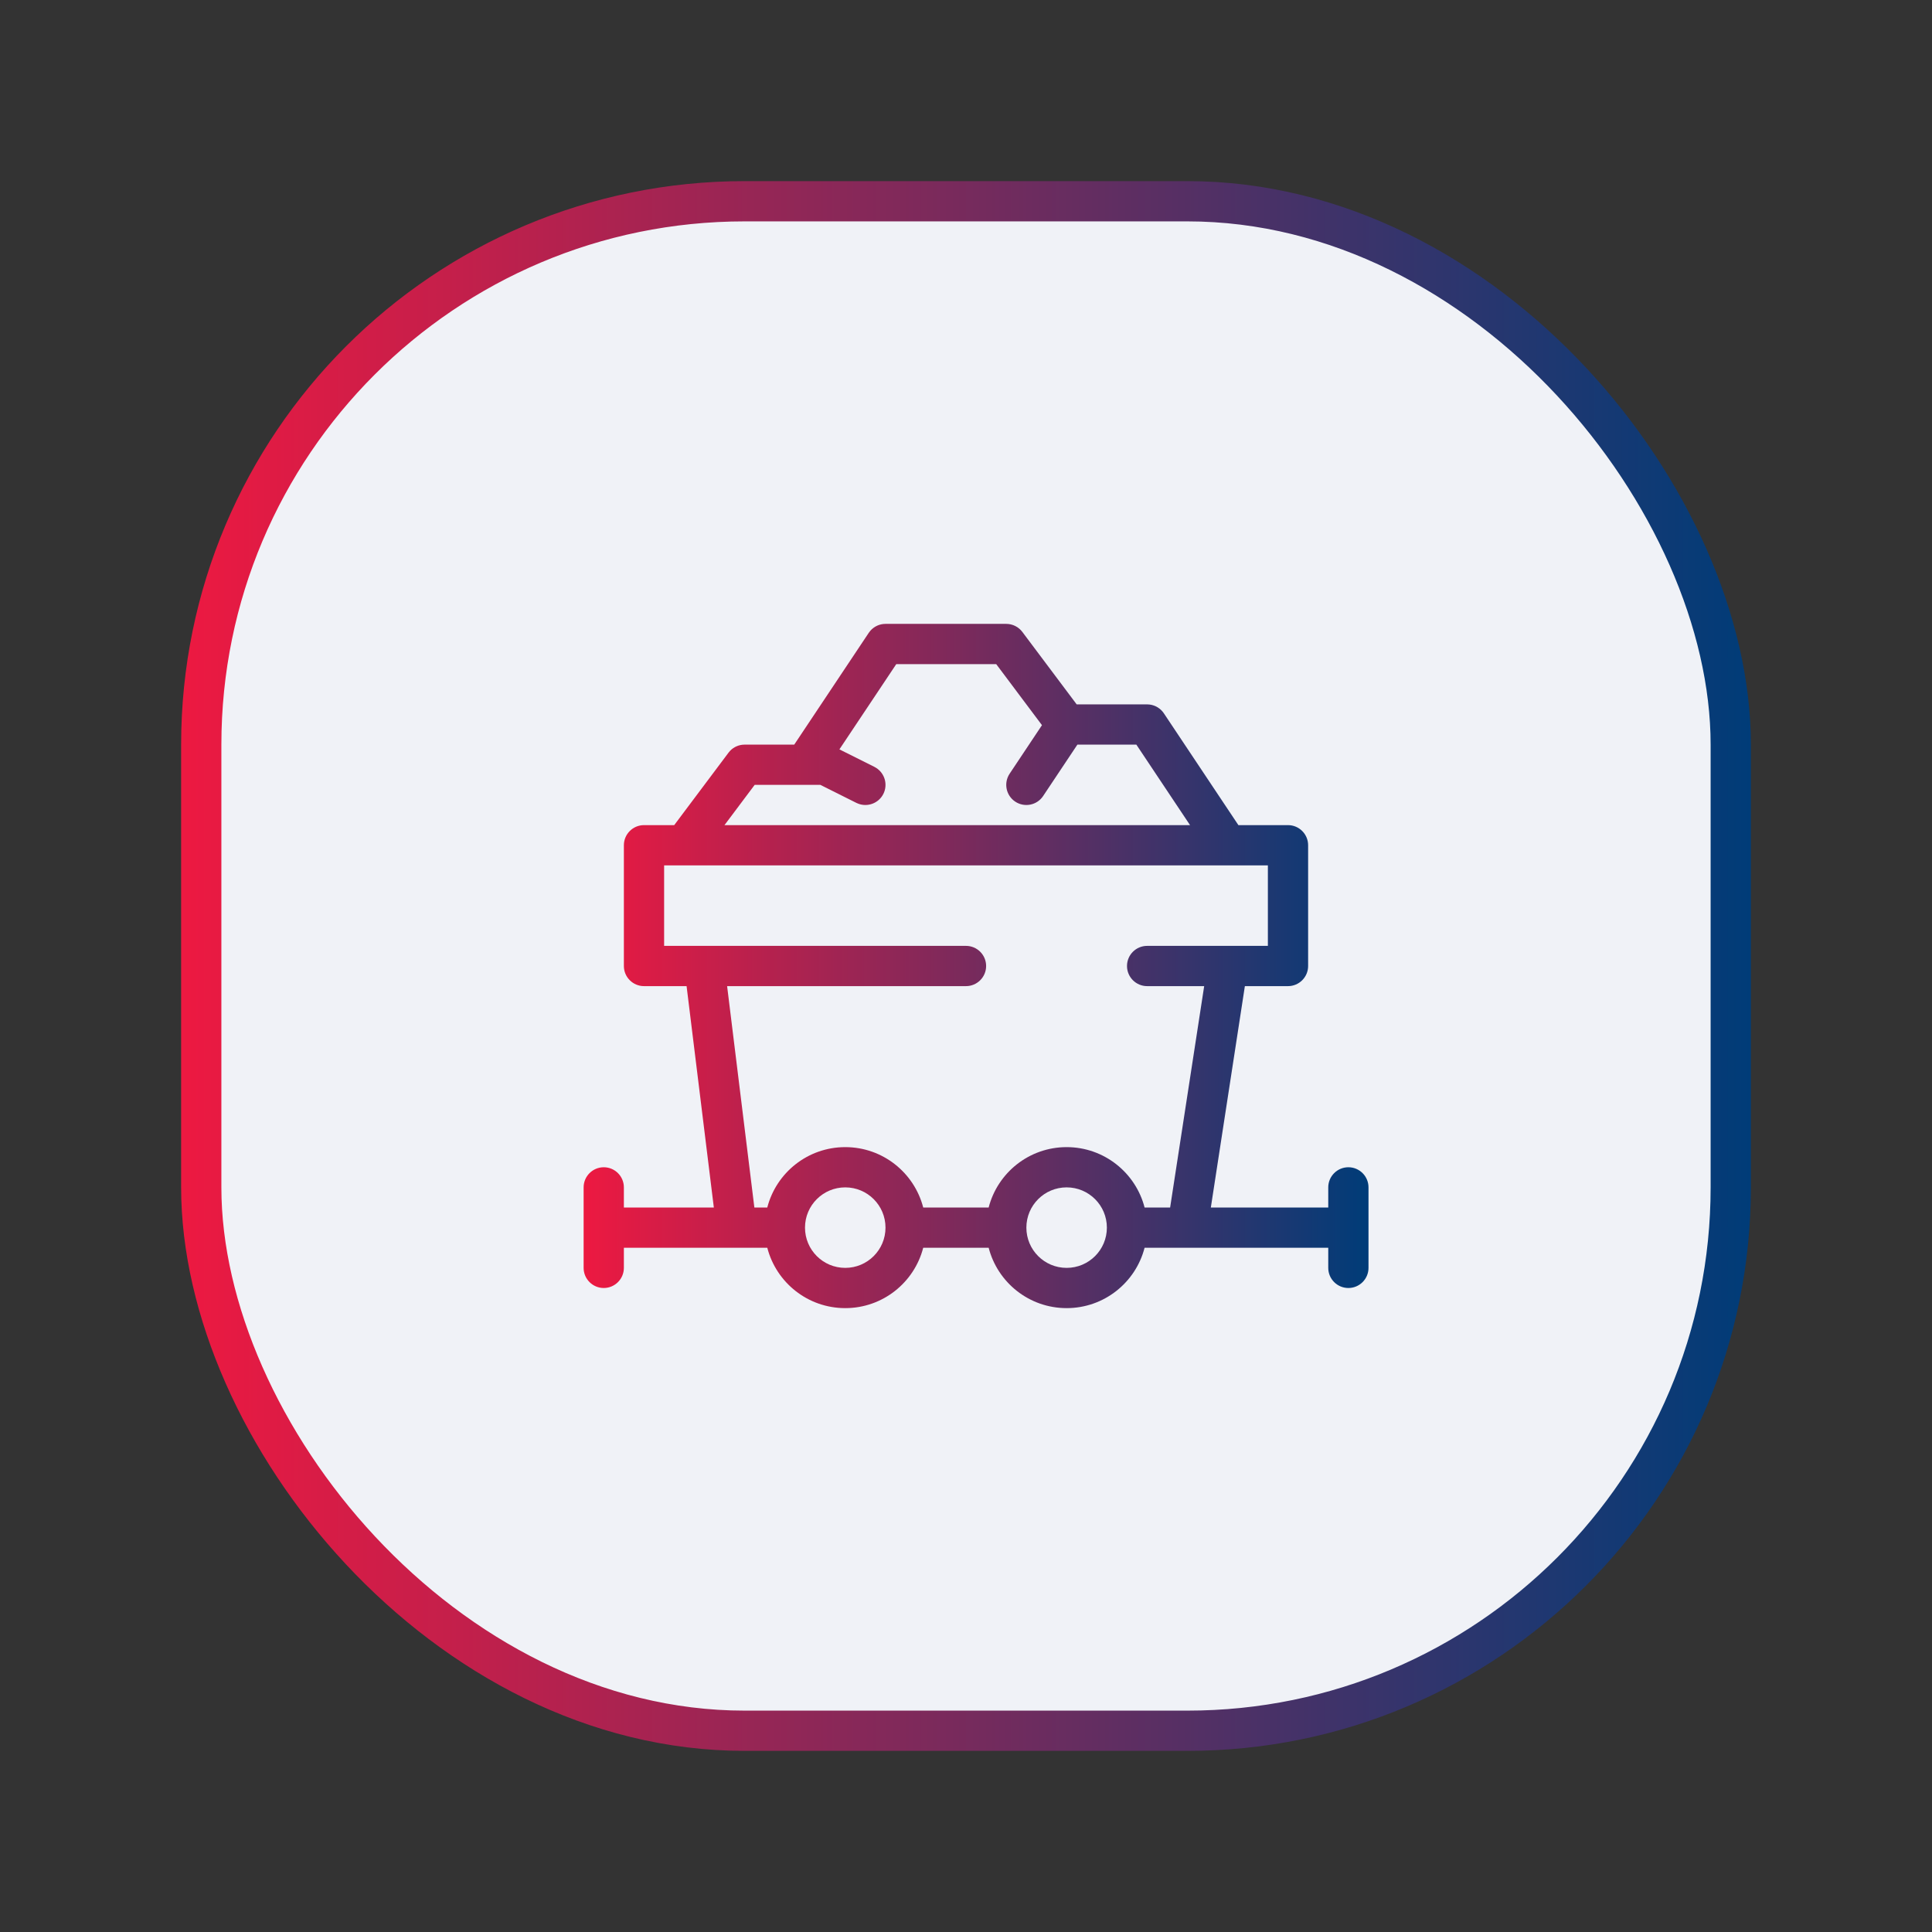
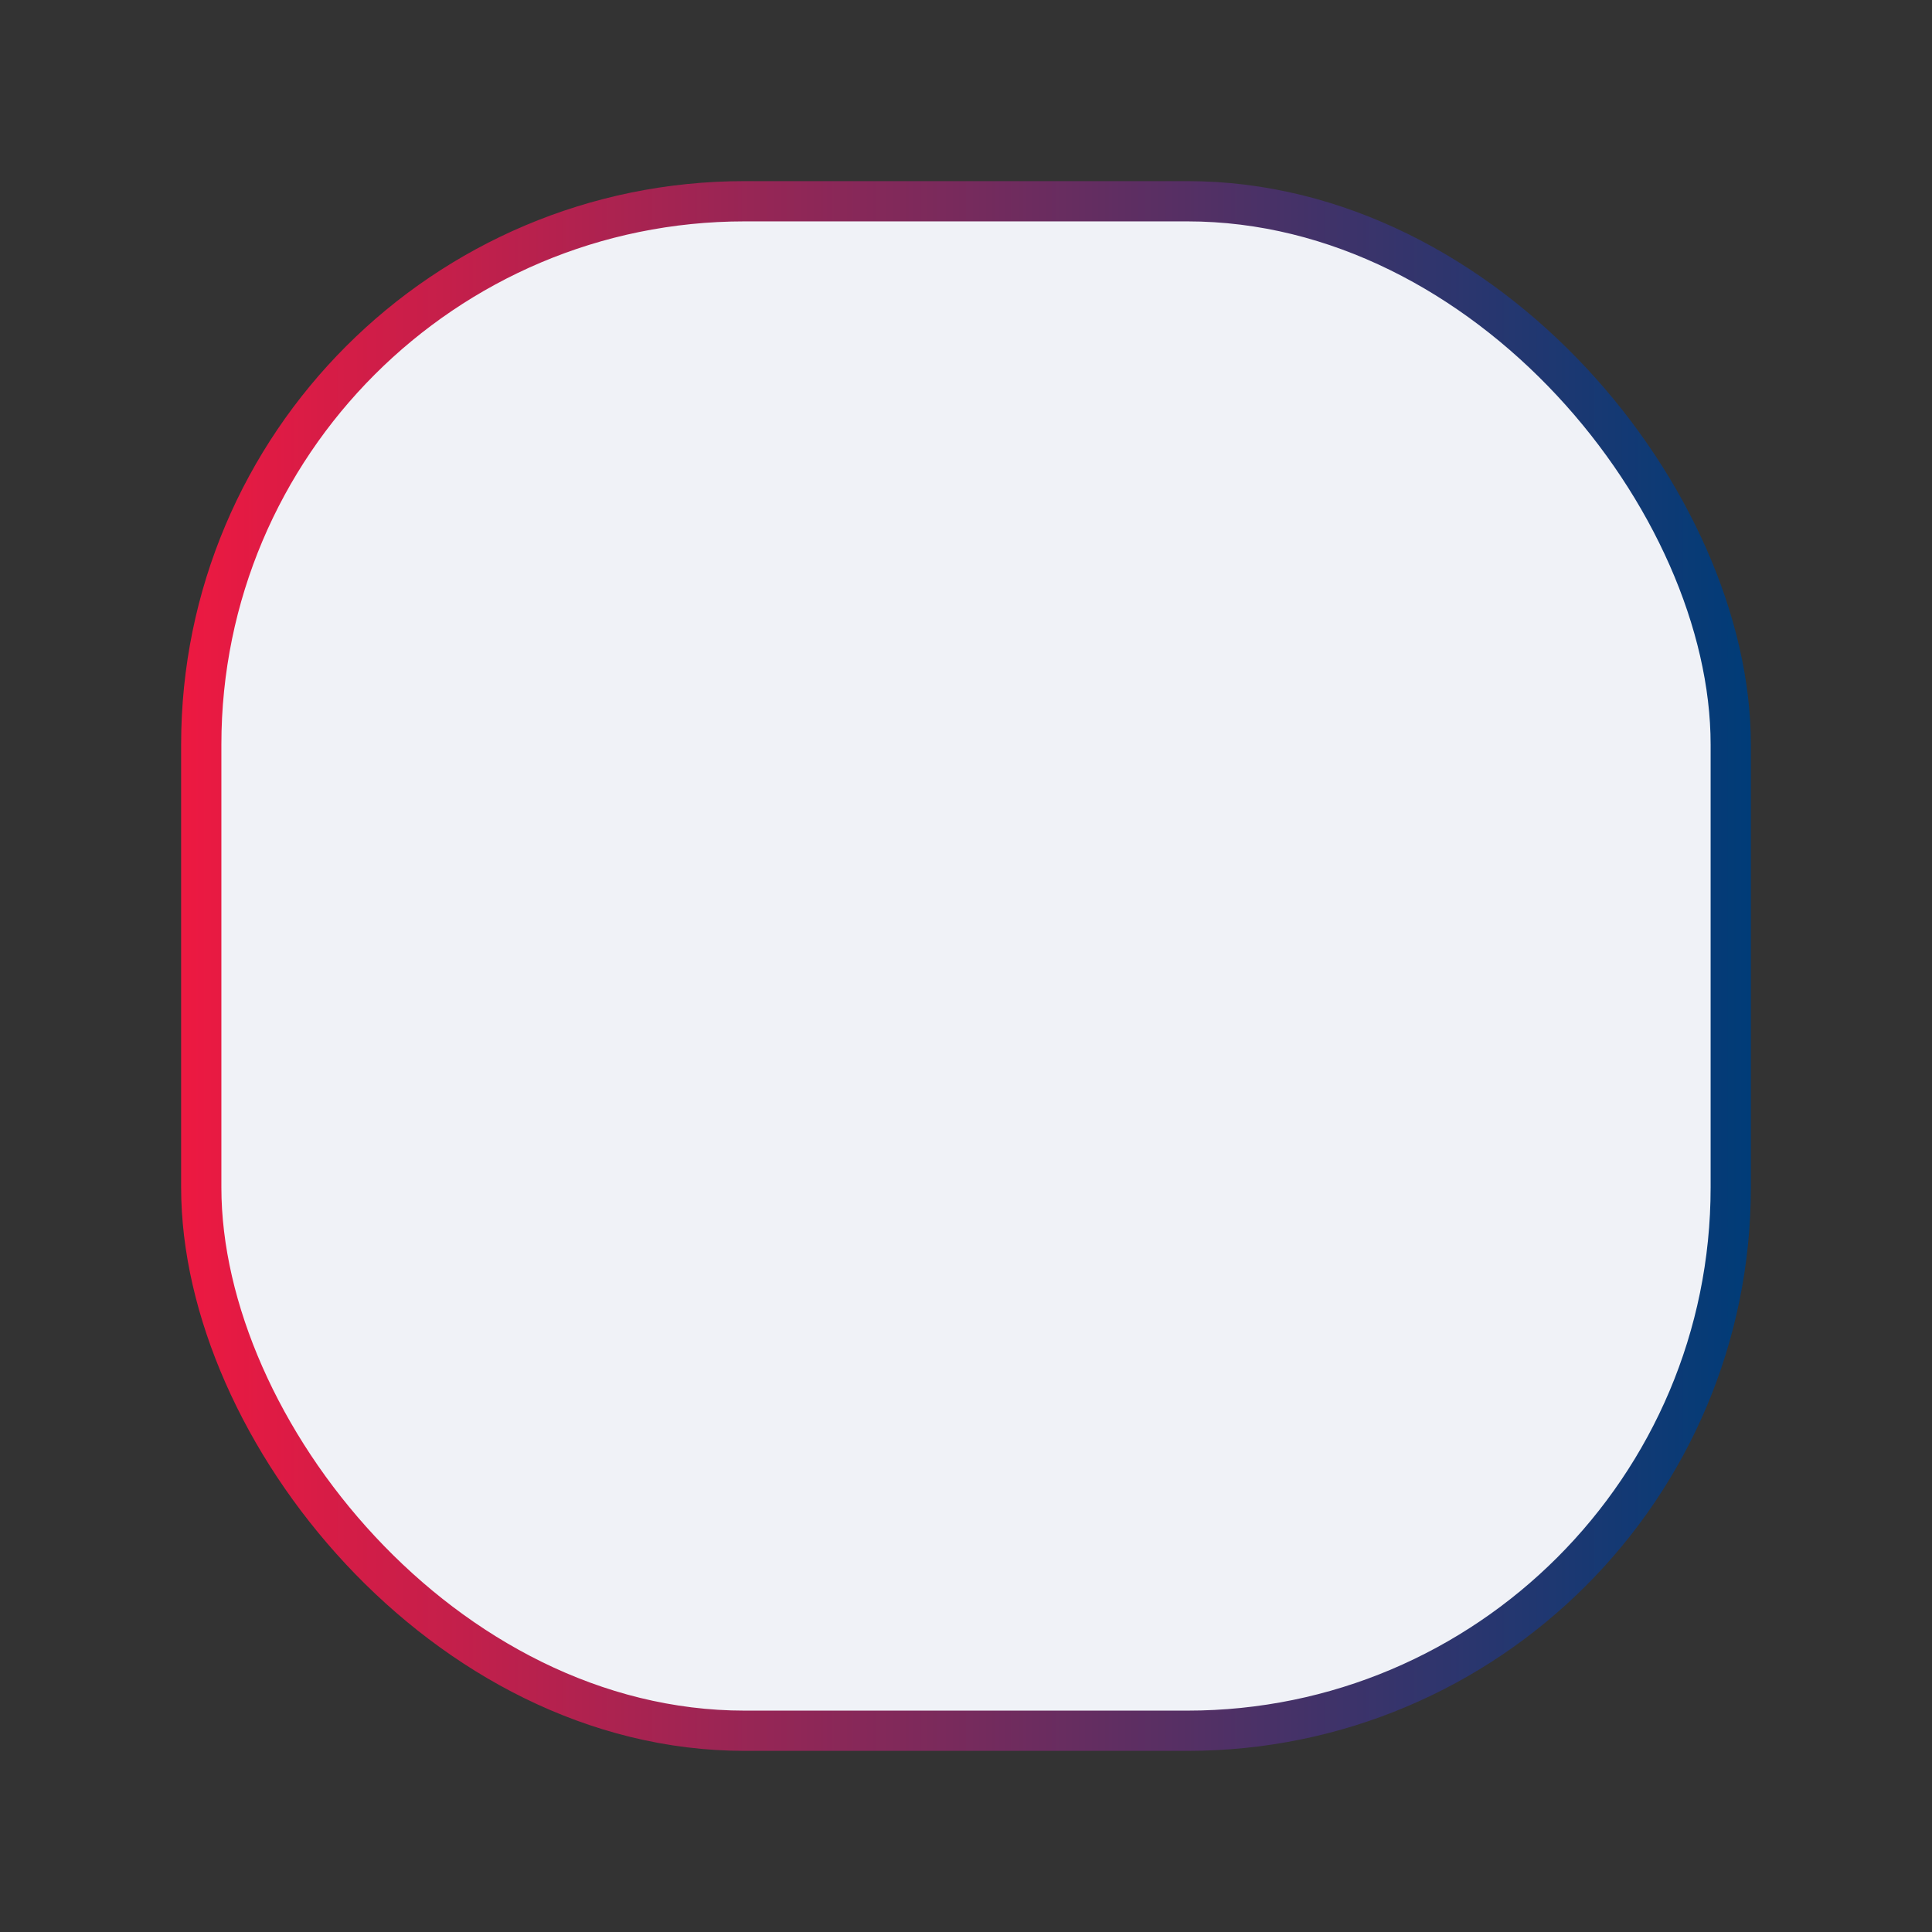
<svg xmlns="http://www.w3.org/2000/svg" width="96" height="96" viewBox="0 0 96 96" fill="none">
  <rect x="0" y="0" width="96" height="96" fill="#333333" stroke="none" />
  <rect x="10" y="10" width="76" height="76" rx="27" fill="#F0F2F7" stroke="url(#paint0_linear_713_608)" stroke-width="2" />
-   <path fill-rule="evenodd" clip-rule="evenodd" d="M50 31C50.315 31 50.611 31.149 50.8 31.4L53.499 35H57L57.124 35.008C57.41 35.044 57.67 35.202 57.832 35.445L61.535 41H64C64.552 41 65 41.448 65 42V48C65 48.552 64.552 49 64 49H61.857L60.166 60H66V59C66 58.448 66.448 58 67 58C67.552 58 68 58.448 68 59V63C68 63.552 67.552 64 67 64C66.448 64 66 63.552 66 63V62H56.874C56.43 63.725 54.864 65 53 65C51.136 65 49.57 63.725 49.126 62H45.874C45.43 63.725 43.864 65 42 65C40.136 65 38.57 63.725 38.126 62H31V63C31 63.552 30.552 64 30 64C29.448 64 29 63.552 29 63V59C29 58.448 29.448 58 30 58C30.552 58 31 58.448 31 59V60H35.47L34.116 49H32C31.448 49 31 48.552 31 48V42C31 41.448 31.448 41 32 41H33.501L36.2 37.4L36.275 37.31C36.463 37.113 36.724 37 37 37H39.465L43.168 31.445L43.243 31.347C43.432 31.128 43.707 31 44 31H50ZM42 59C40.895 59 40 59.895 40 61C40 62.105 40.895 63 42 63C43.105 63 44 62.105 44 61C44 59.895 43.105 59 42 59ZM53 59C51.895 59 51 59.895 51 61C51 62.105 51.895 63 53 63C54.105 63 55 62.105 55 61C55 59.895 54.105 59 53 59ZM33 47H48C48.552 47 49 47.448 49 48C49 48.552 48.552 49 48 49H36.13L37.484 60H38.126C38.57 58.275 40.136 57 42 57C43.864 57 45.43 58.275 45.874 60H49.126C49.57 58.275 51.136 57 53 57C54.864 57 56.43 58.275 56.874 60H58.143L59.835 49H57C56.448 49 56 48.552 56 48C56 47.448 56.448 47 57 47H63V43H33V47ZM41.71 37.236L43.447 38.105L43.536 38.156C43.964 38.428 44.126 38.984 43.895 39.447C43.663 39.91 43.12 40.115 42.647 39.935L42.553 39.895L40.764 39H37.499L35.999 41H59.132L56.465 37H53.535L51.832 39.555C51.526 40.014 50.905 40.138 50.445 39.832C49.986 39.526 49.862 38.905 50.168 38.445L51.775 36.033L49.501 33H44.535L41.71 37.236Z" fill="url(#paint1_linear_713_608)" />
  <defs>
    <linearGradient id="paint0_linear_713_608" x1="9" y1="48" x2="87" y2="48" gradientUnits="userSpaceOnUse">
      <stop stop-color="#ED1941" />
      <stop offset="1" stop-color="#003C78" />
    </linearGradient>
    <linearGradient id="paint1_linear_713_608" x1="29" y1="48" x2="68" y2="48" gradientUnits="userSpaceOnUse">
      <stop stop-color="#ED1941" />
      <stop offset="1" stop-color="#003C78" />
    </linearGradient>
  </defs>
</svg>